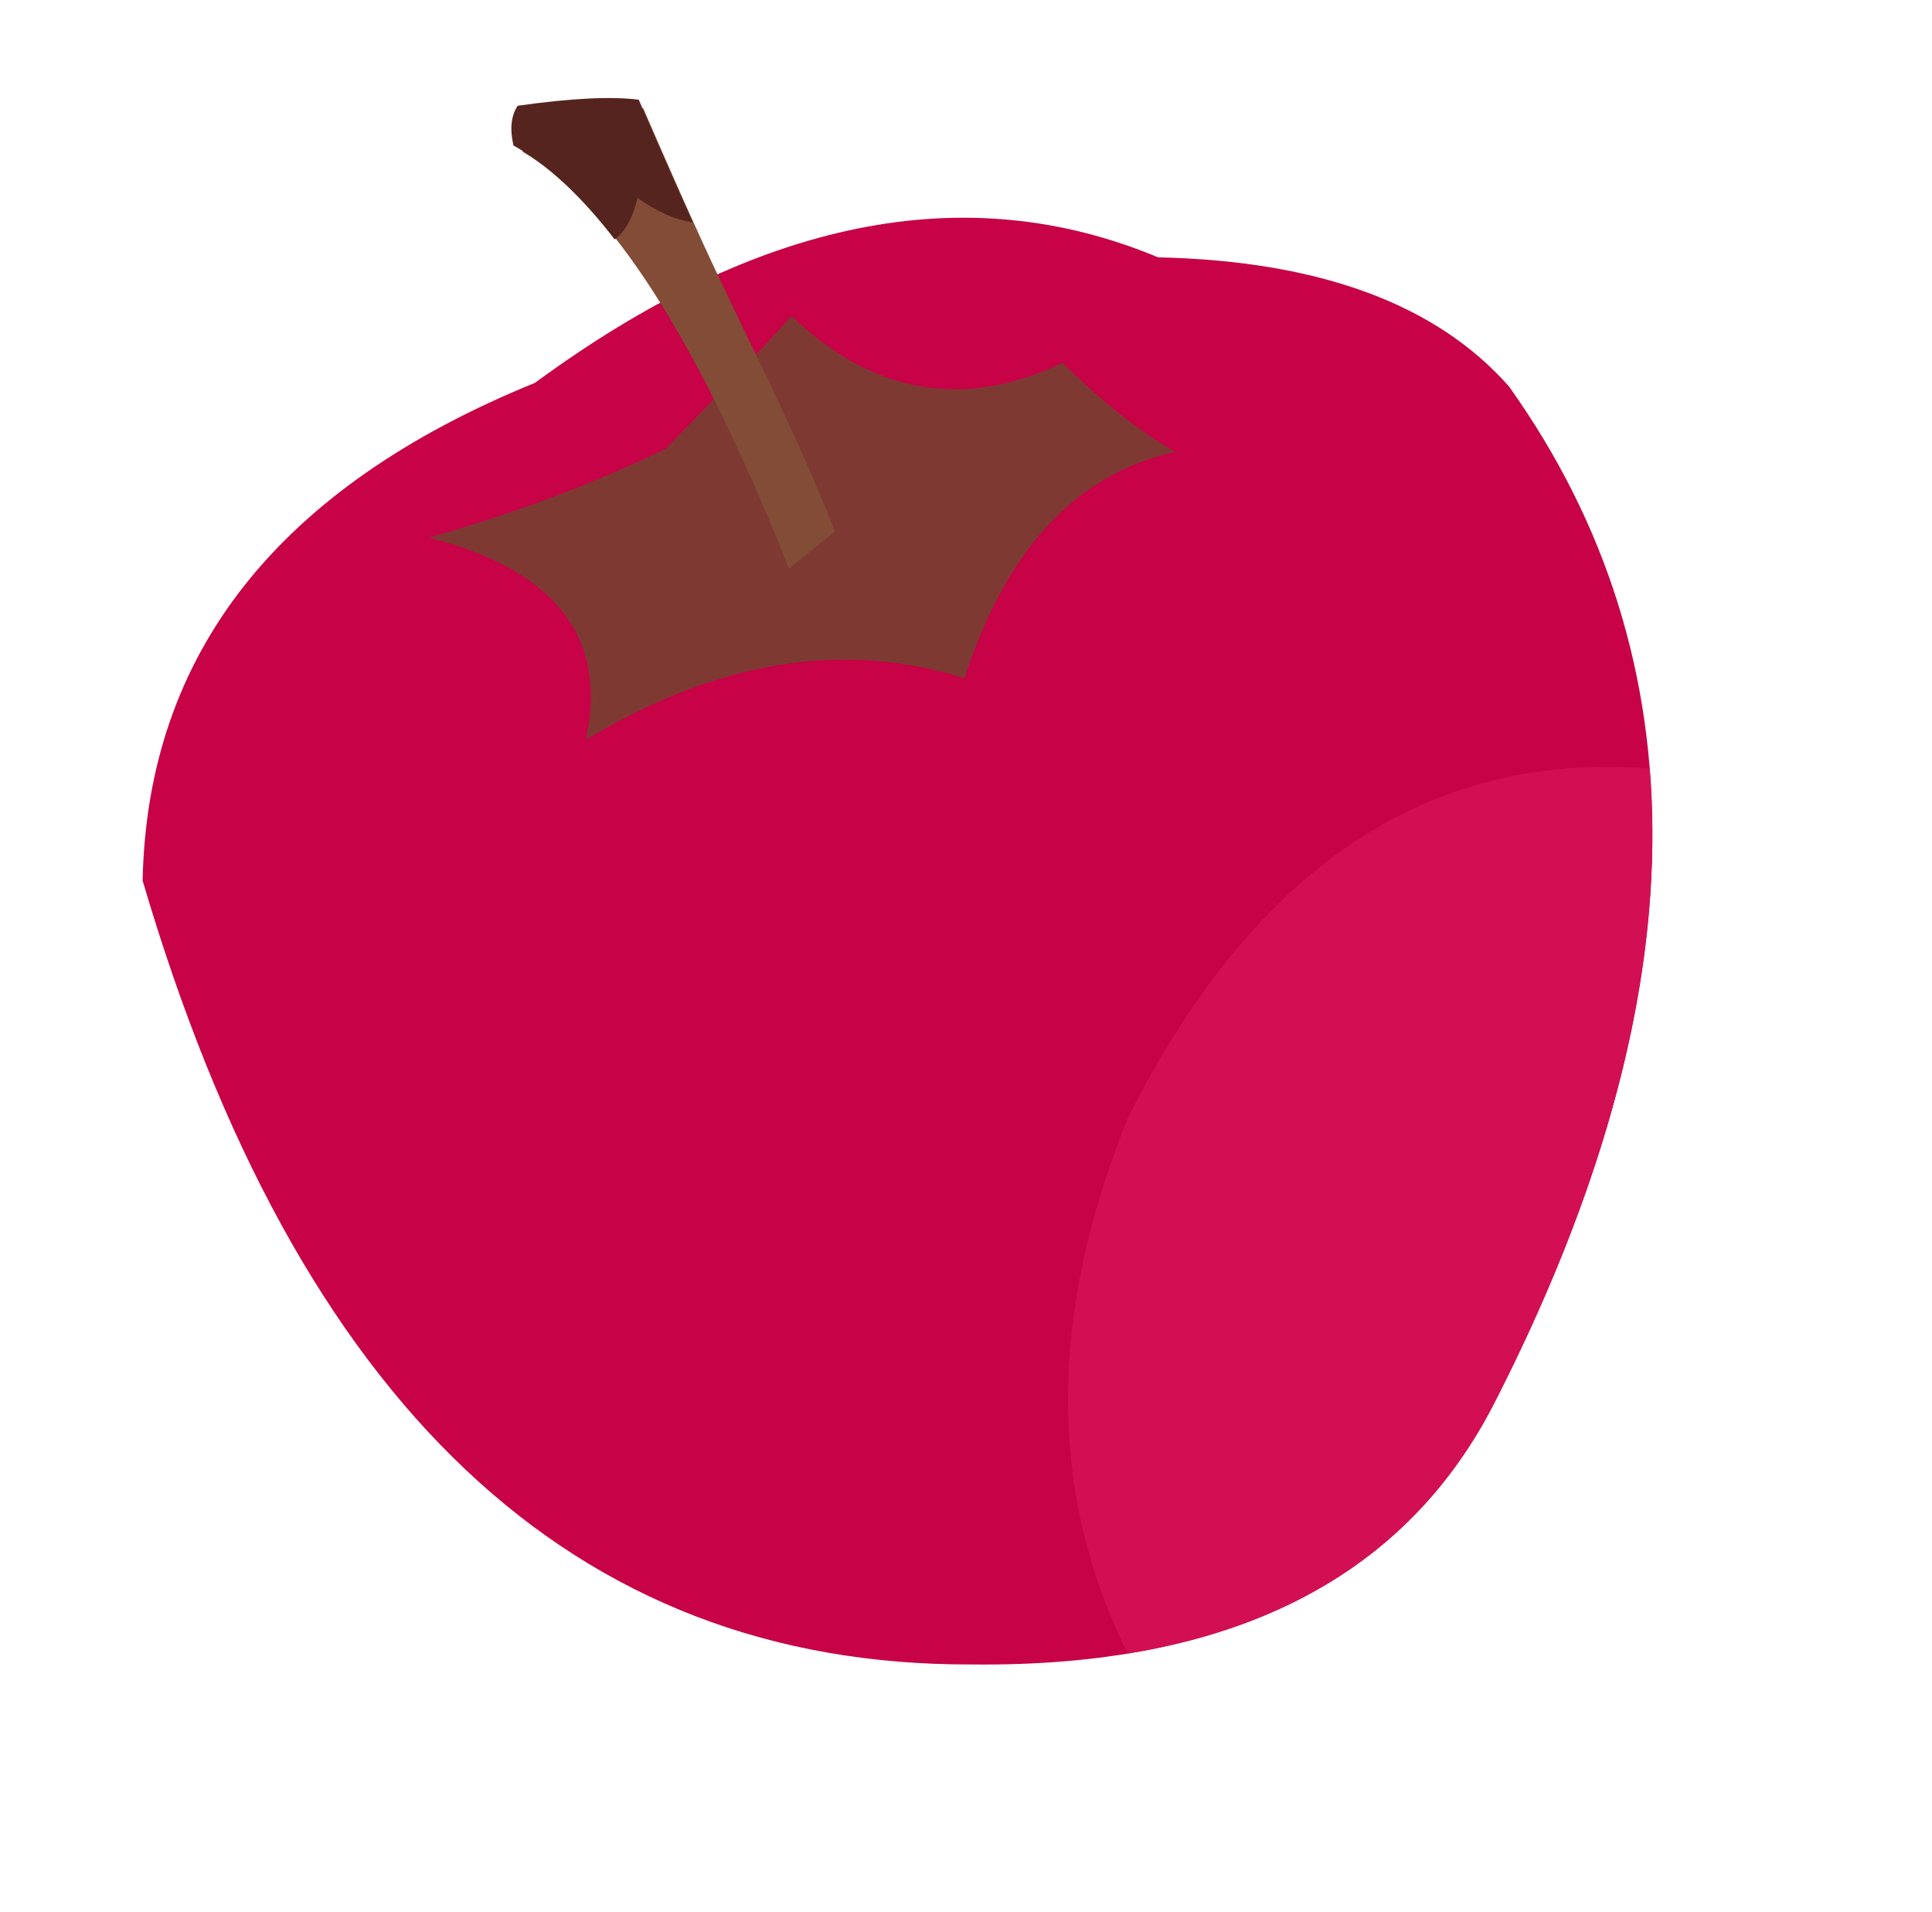
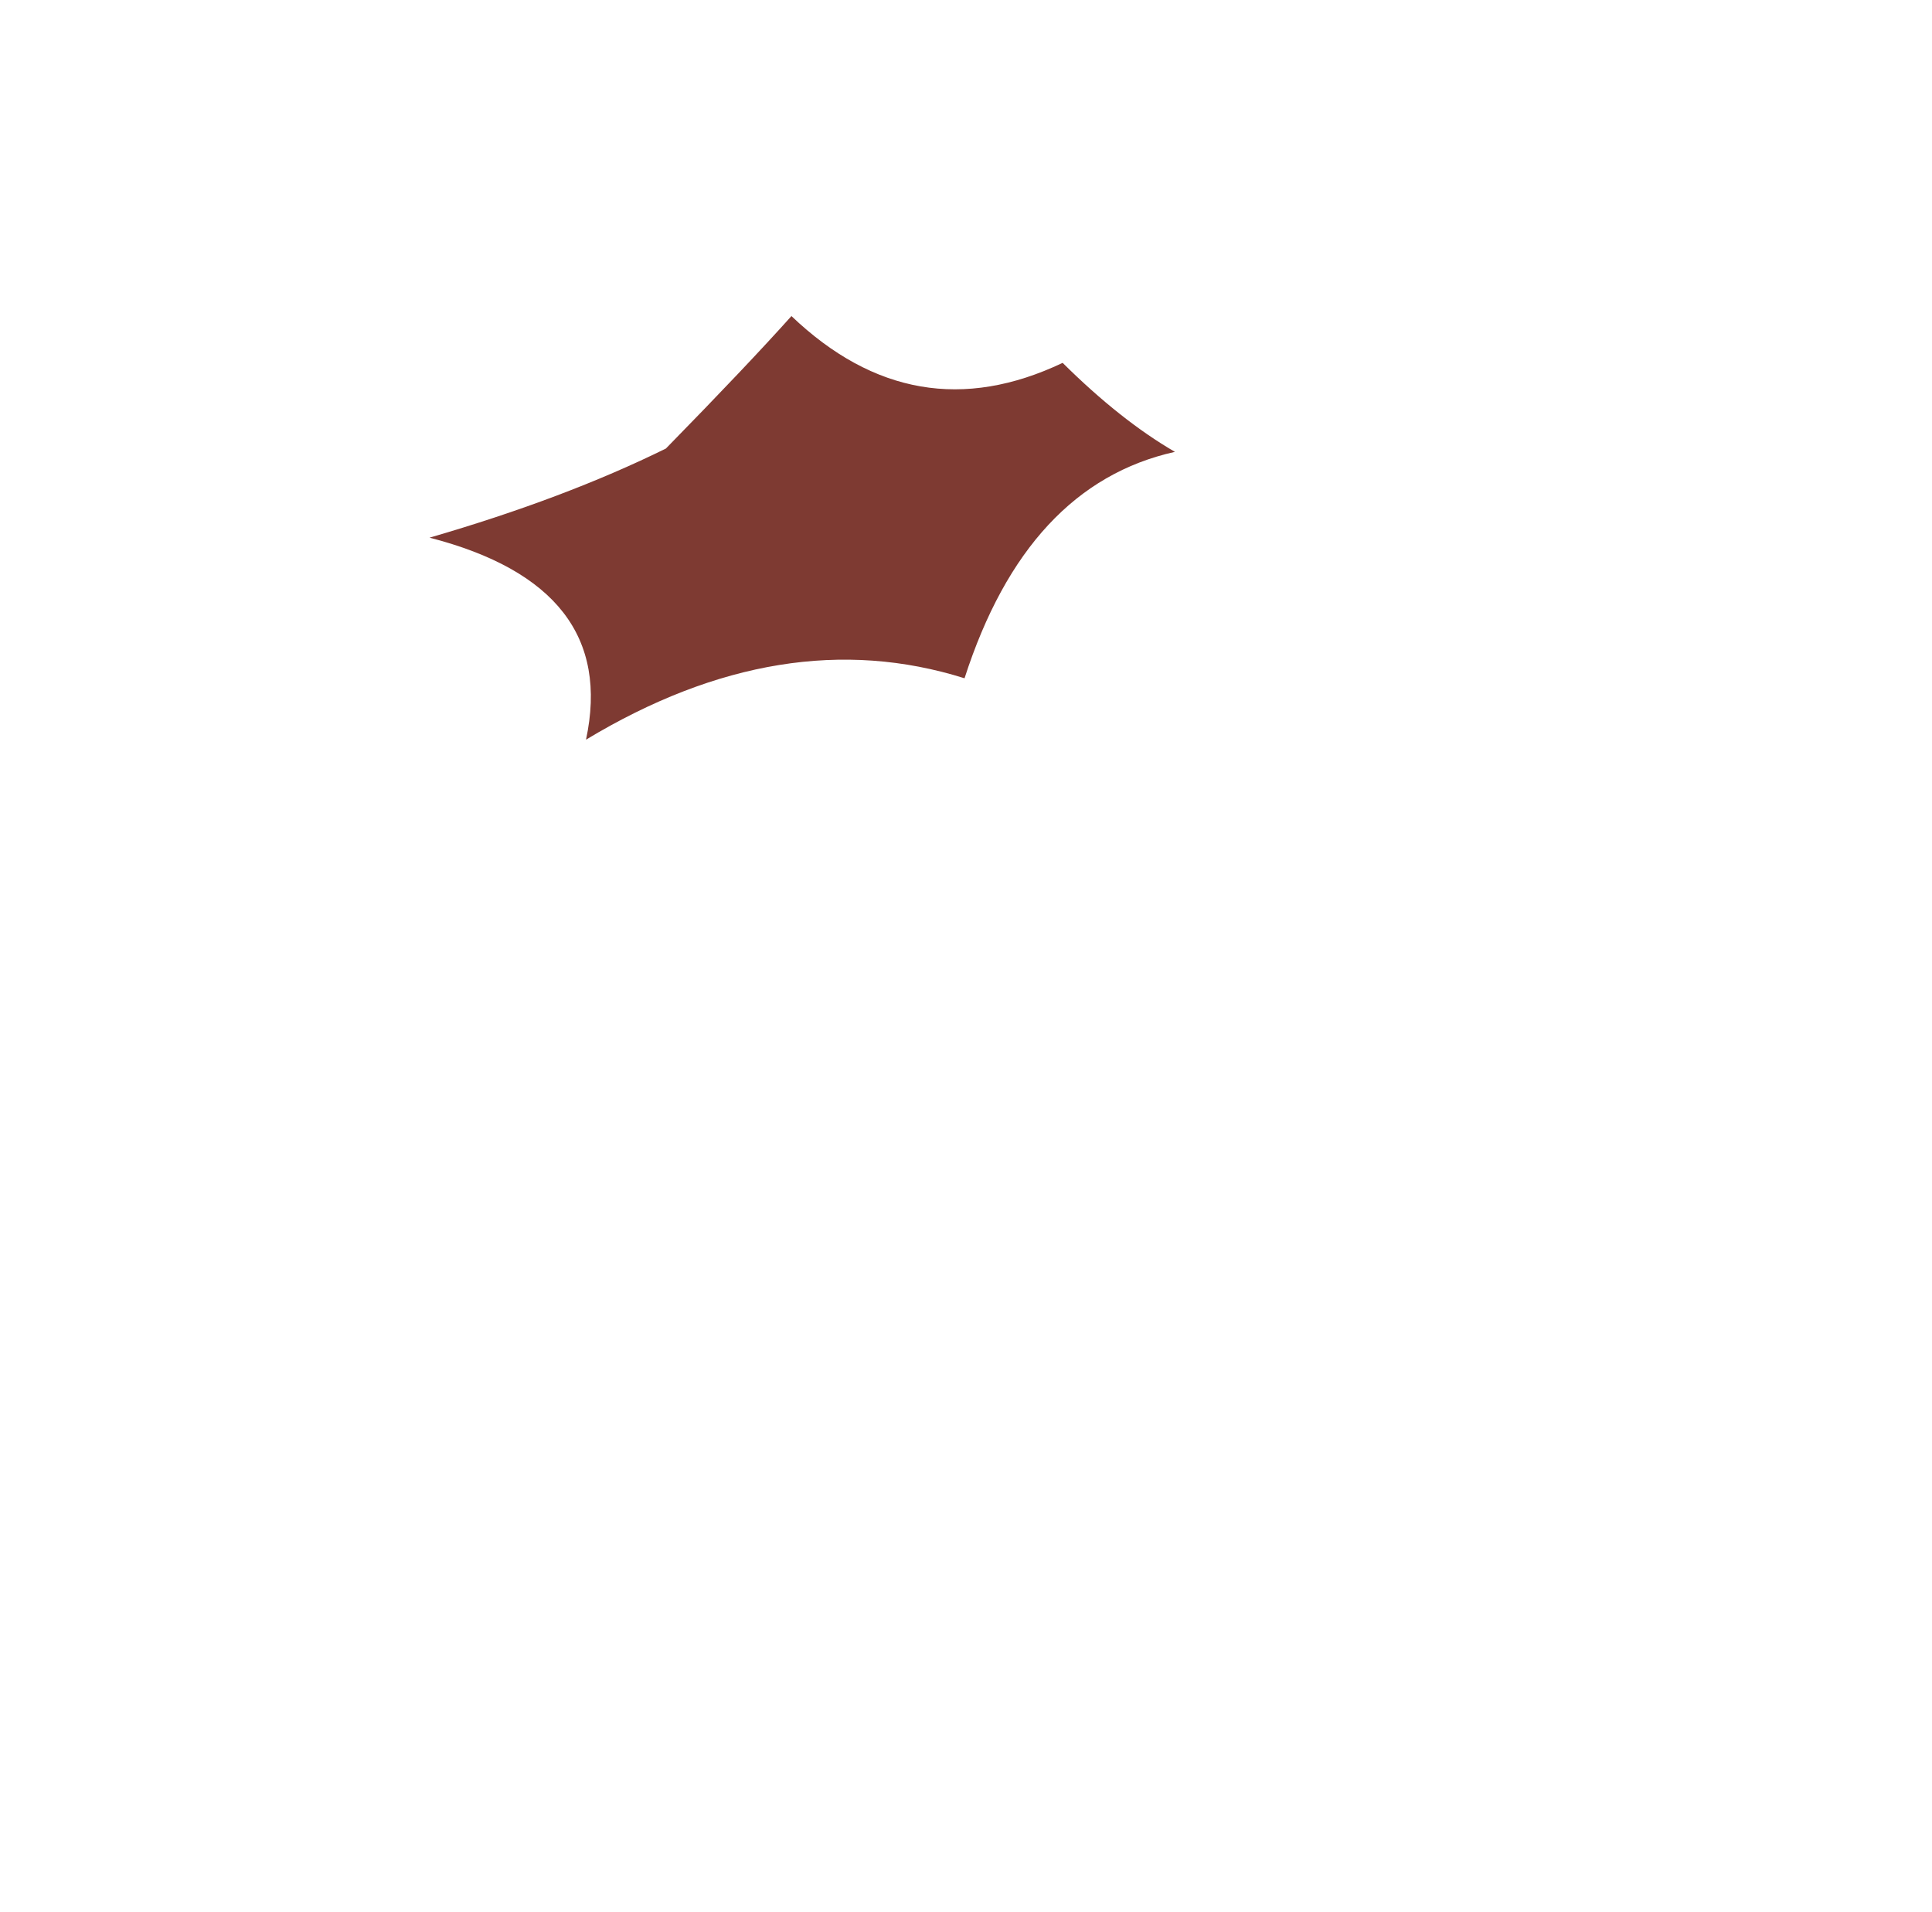
<svg xmlns="http://www.w3.org/2000/svg" width="287" height="284" viewBox="0 0 287 284" fill="none">
-   <path fill-rule="evenodd" clip-rule="evenodd" d="M172.028 38.225C143.455 26.294 112.604 32.508 79.471 56.868C41.314 72.405 21.886 97.052 21.187 130.809C44.079 208.644 85.133 247.455 144.349 247.245C183.018 247.676 209.033 234.461 222.397 207.595C252.547 148.18 253.143 98.126 224.184 57.433C213.363 45.154 195.979 38.752 172.028 38.225Z" fill="#C70247" />
-   <path fill-rule="evenodd" clip-rule="evenodd" d="M167.523 245.63C193.613 241.365 211.905 228.687 222.397 207.595C239.778 173.344 247.335 142.202 245.072 114.173C212.082 111.586 186.232 128.894 167.527 166.104C155.703 195.317 155.702 221.826 167.523 245.63Z" fill="#D30F54" />
  <path fill-rule="evenodd" clip-rule="evenodd" d="M87.051 109.873C90.306 94.702 82.558 84.699 63.81 79.866C77.186 75.985 88.889 71.572 98.92 66.628C106.99 58.381 113.207 51.821 117.569 46.95C129.738 58.564 143.167 60.881 157.856 53.901C163.589 59.588 169.15 63.995 174.536 67.12C159.876 70.383 149.457 81.595 143.282 100.754C125.285 95.088 106.542 98.127 87.051 109.873Z" fill="#7E3A32" />
-   <path fill-rule="evenodd" clip-rule="evenodd" d="M117.198 84.458C109.984 66.247 102.812 51.846 95.677 41.254C89.65 32.303 83.648 26.074 77.675 22.565C77.088 20.125 77.26 18.173 78.195 16.707C85.796 15.712 91.581 15.502 95.548 16.077C99.178 24.465 102.155 31.191 104.483 36.254C111.202 50.878 117.941 63.411 124.027 78.933L117.198 84.458Z" fill="#834C36" />
-   <path fill-rule="evenodd" clip-rule="evenodd" d="M91.318 35.572C86.313 29.082 81.299 24.428 76.278 21.609C75.707 19.163 75.914 17.196 76.904 15.706C84.789 14.591 90.782 14.293 94.881 14.812C98.063 22.159 100.745 28.228 102.93 33.022C100.28 32.649 97.538 31.437 94.705 29.386C94.011 32.332 92.881 34.396 91.318 35.572Z" fill="#56241E" />
</svg>